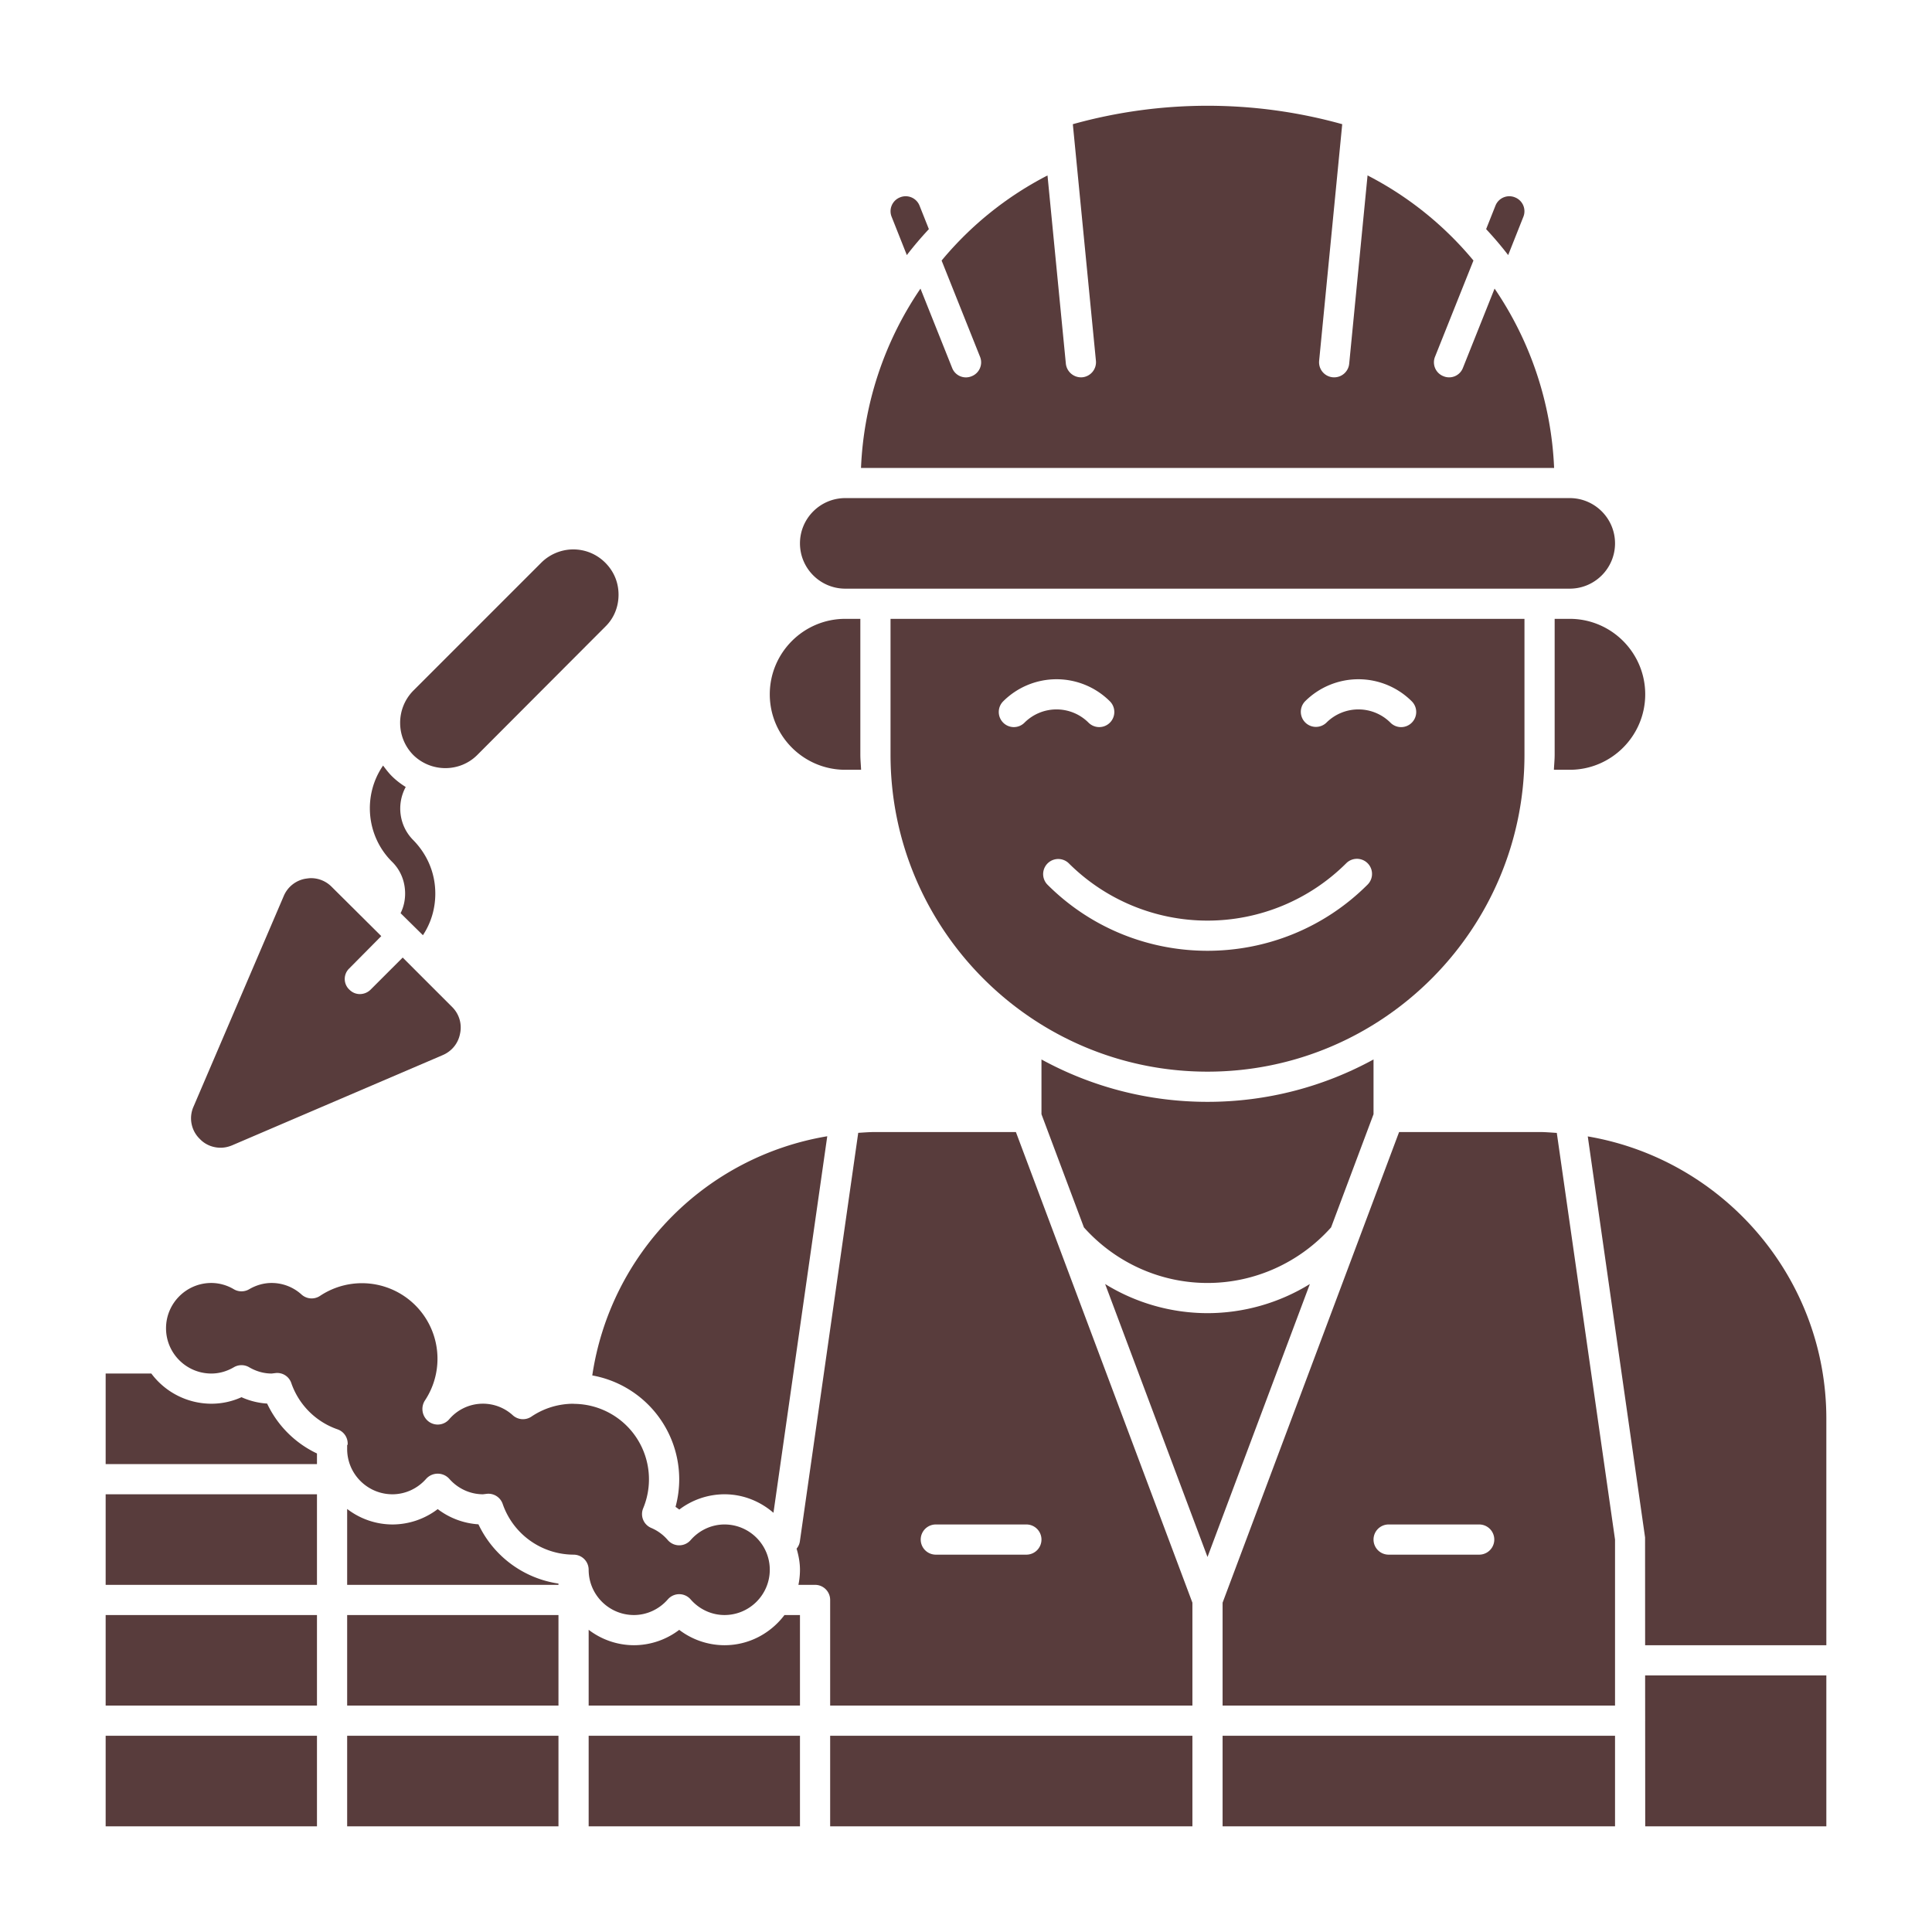
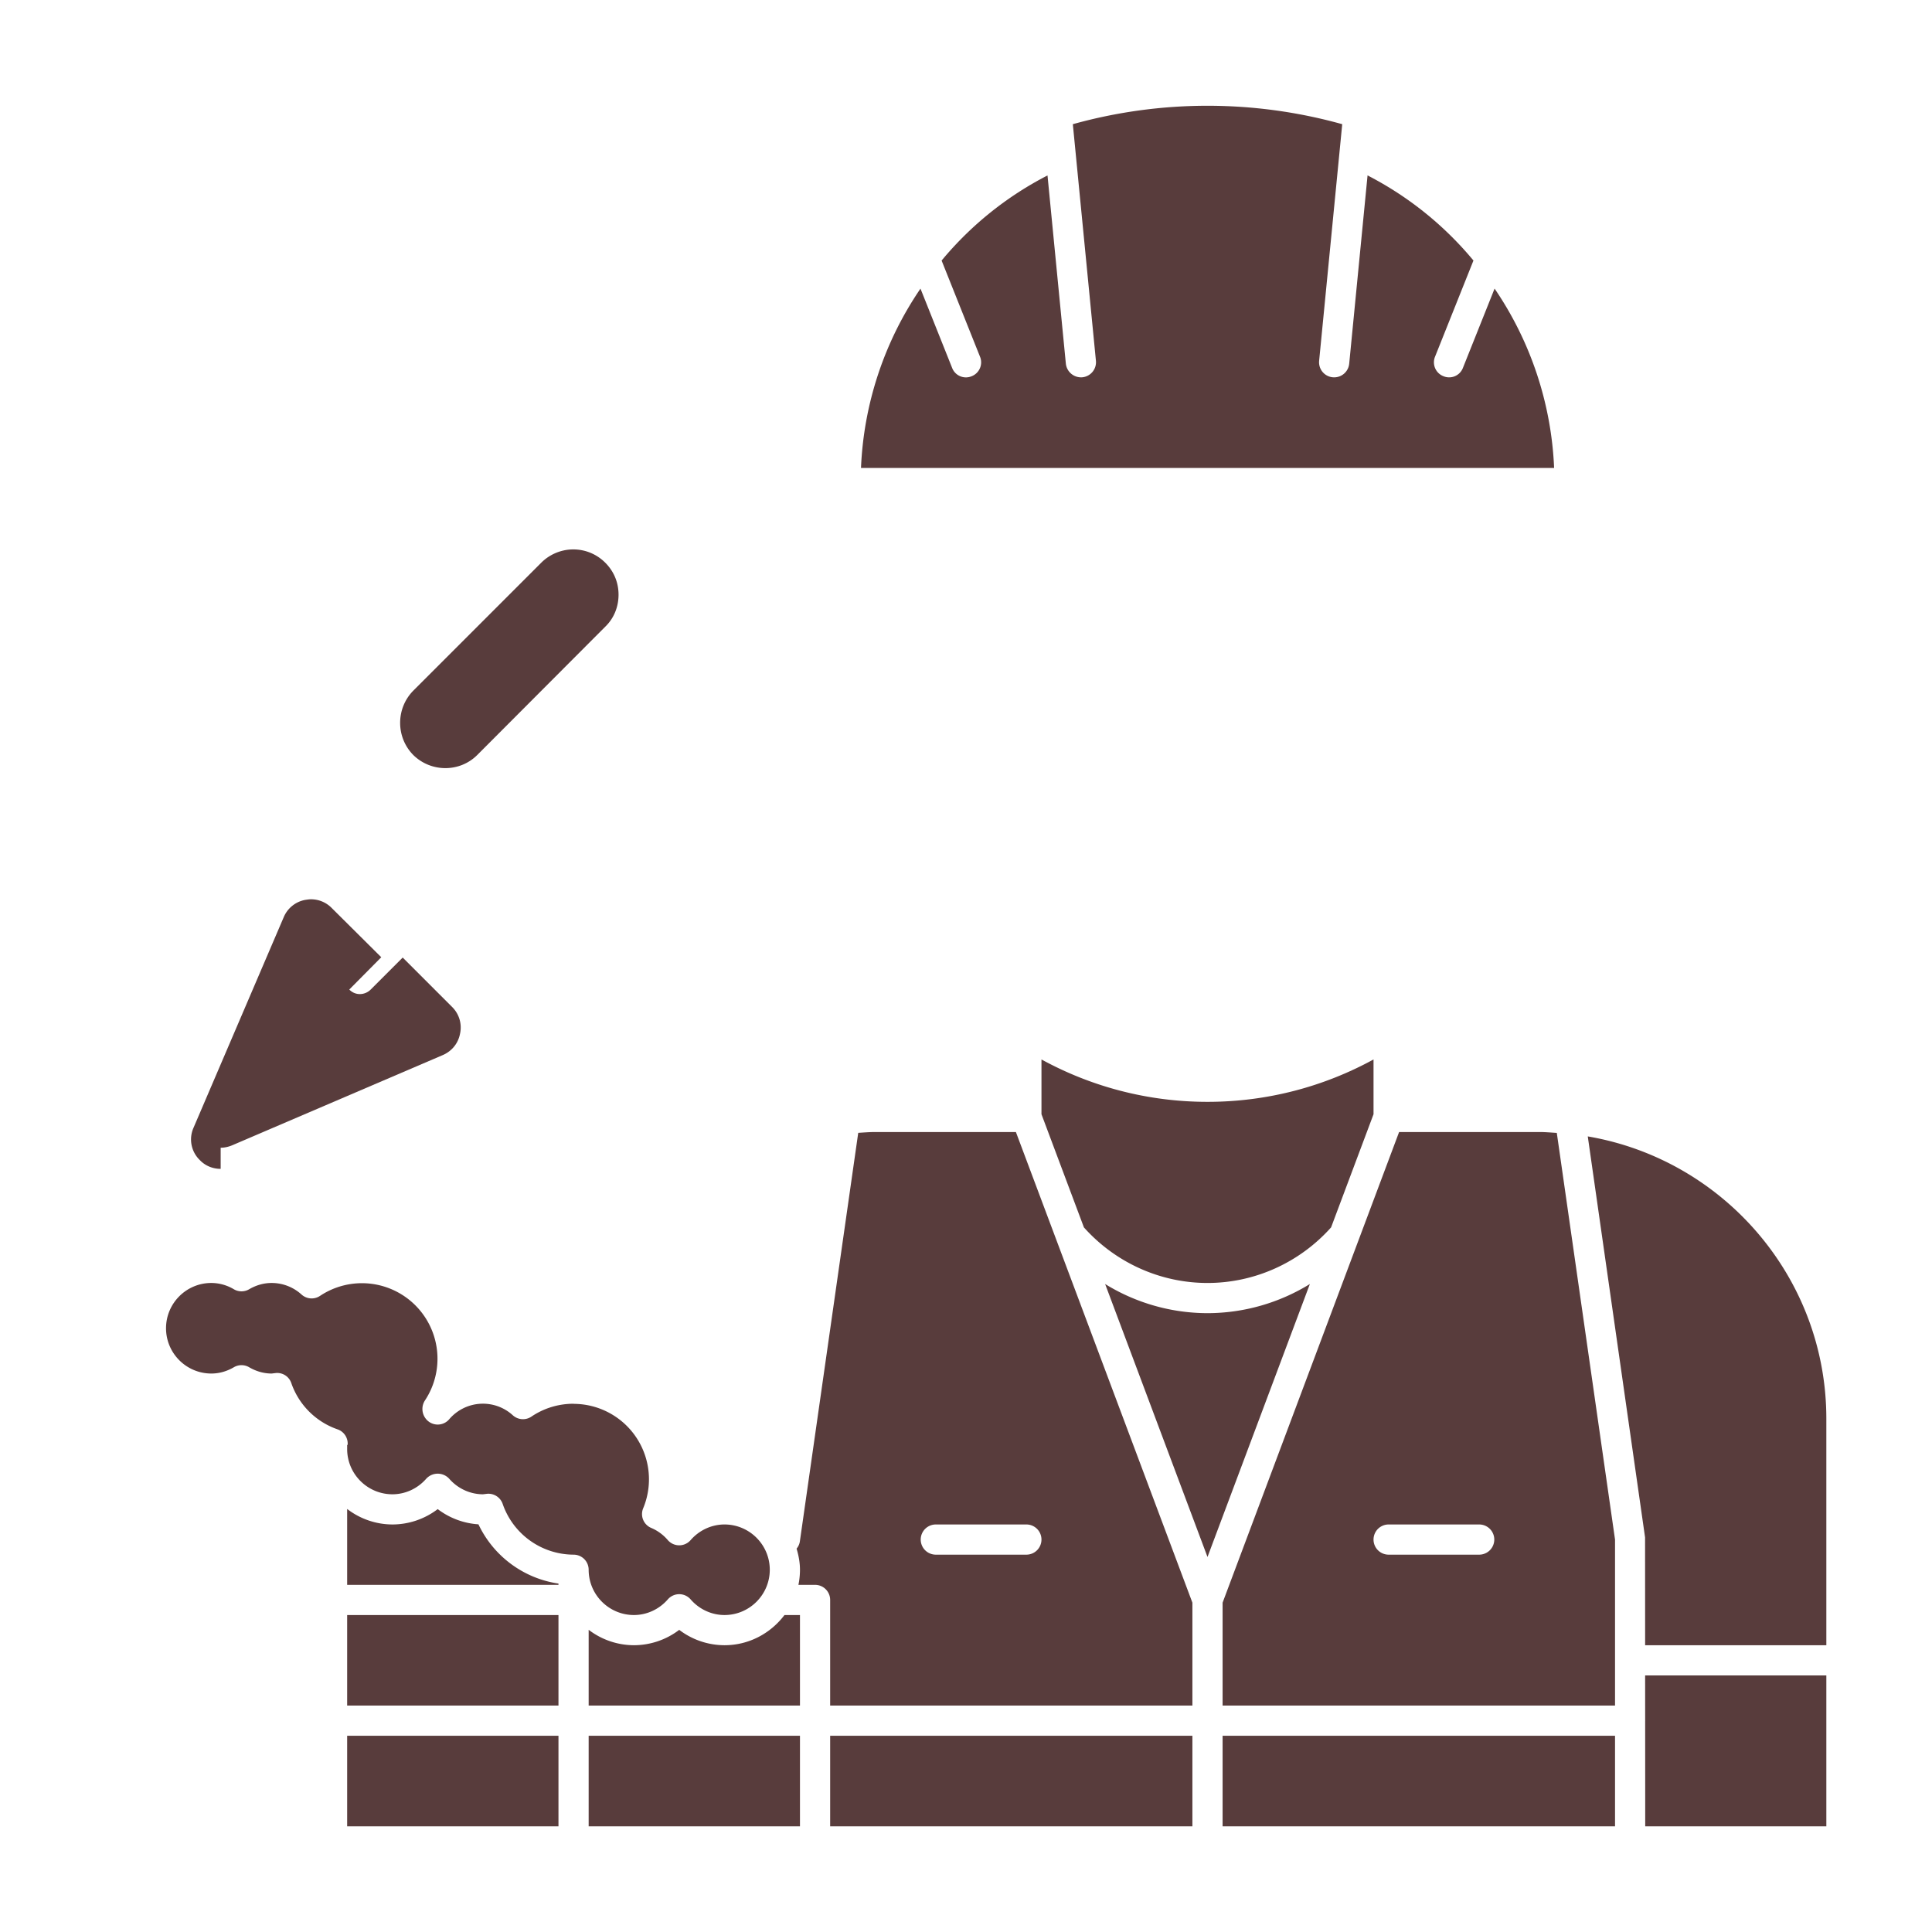
<svg xmlns="http://www.w3.org/2000/svg" version="1.1" width="512" height="512" x="0" y="0" viewBox="0 0 64 64" style="enable-background:new 0 0 512 512" xml:space="preserve" class="">
  <g>
-     <path d="M50.46 7.19a.493.493 0 0 0-.27-.65.493.493 0 0 0-.65.27l-.31.78c.26.28.5.56.73.86zM30.04 8.45c.23-.3.47-.58.73-.86l-.31-.78a.493.493 0 0 0-.65-.27c-.25.1-.38.39-.27.65zM13.42 29.6c0 .23-.05.45-.15.65l.74.73c.27-.41.41-.88.41-1.38 0-.67-.26-1.29-.73-1.77-.47-.47-.56-1.19-.25-1.76-.16-.1-.32-.22-.46-.36-.11-.11-.2-.23-.29-.35-.67.97-.57 2.32.29 3.18.29.28.44.66.44 1.06zM22.5 49c0 .312-.041.619-.122.917.042.028.084.059.124.09A2.483 2.483 0 0 1 24 49.5c.622 0 1.184.236 1.622.613l1.782-12.473a9.44 9.44 0 0 0-7.784 7.923A3.5 3.5 0 0 1 22.5 49zM3.5 53.5h7v3h-7zM3.5 57.5h7v3h-7zM3.5 49.5h7v3h-7zM8.849 46.495A2.432 2.432 0 0 1 8 46.284a2.41 2.41 0 0 1-1 .216 2.488 2.488 0 0 1-1.987-1H3.5v3h7v-.352a3.46 3.46 0 0 1-1.651-1.653zM50.5 25v-4.5h-21V25c0 5.79 4.71 10.5 10.5 10.5S50.5 30.79 50.5 25zm-17.268-1.061a.5.5 0 0 1 0-.707 2.502 2.502 0 0 1 3.535 0 .5.5 0 0 1-.708.707 1.501 1.501 0 0 0-2.121 0 .497.497 0 0 1-.706 0zm12.072 5.364c-1.462 1.462-3.383 2.193-5.304 2.193s-3.842-.731-5.304-2.193a.5.5 0 0 1 .707-.707 6.509 6.509 0 0 0 9.193 0 .5.5 0 0 1 .708.707zm1.464-5.364a.498.498 0 0 1-.708 0 1.501 1.501 0 0 0-2.121 0 .5.5 0 0 1-.707-.707 2.502 2.502 0 0 1 3.535 0 .5.5 0 0 1 .001.707zM28 25.5h.525c-.007-.167-.025-.331-.025-.5v-4.5H28c-1.379 0-2.5 1.122-2.5 2.5s1.121 2.5 2.5 2.5zM28 19.5h24c.827 0 1.5-.673 1.5-1.5s-.673-1.5-1.5-1.5H28c-.827 0-1.5.673-1.5 1.5s.673 1.5 1.5 1.5zM51.5 20.5V25c0 .169-.018.333-.025.5H52c1.379 0 2.5-1.122 2.5-2.5s-1.121-2.5-2.5-2.5z" fill="#583c3c" opacity="1" data-original="#000000" class="" />
    <path d="M34.5 35.096v1.814l1.406 3.749C36.951 41.828 38.438 42.5 40 42.5s3.049-.672 4.094-1.841L45.5 36.91v-1.814c-1.635.894-3.509 1.404-5.5 1.404s-3.865-.51-5.5-1.404zM11.5 57.5h7v3h-7zM49.51 9.56l-1.05 2.63a.489.489 0 0 1-.65.27.493.493 0 0 1-.27-.65l1.27-3.18a11.236 11.236 0 0 0-3.508-2.819l-.608 6.237a.5.5 0 0 1-.497.452l-.05-.002a.5.5 0 0 1-.449-.546l.765-7.838a16.611 16.611 0 0 0-8.924 0l.765 7.838a.502.502 0 0 1-.449.546.507.507 0 0 1-.547-.449L34.7 5.812a11.224 11.224 0 0 0-3.508 2.819l1.27 3.18c.11.26-.02.55-.27.65a.489.489 0 0 1-.65-.27l-1.05-2.63a11.377 11.377 0 0 0-1.97 5.94h22.96A11.397 11.397 0 0 0 49.51 9.56zM40.5 57.5h13v3h-13zM40 43.5a6.473 6.473 0 0 1-3.391-.965L40 51.577l3.391-9.042A6.473 6.473 0 0 1 40 43.5zM29 37.5c-.192 0-.381.015-.57.027l-1.935 13.544a.484.484 0 0 1-.107.23c.066.223.112.455.112.699 0 .171-.018.338-.051.5H27a.5.5 0 0 1 .5.5v3.5h12v-3.409L33.653 37.5zM34.5 51a.5.5 0 0 1-.5.5h-3a.5.5 0 0 1 0-1h3a.5.5 0 0 1 .5.5zM51 37.5h-4.653L40.5 53.091V56.5h13V51l-1.929-13.471c-.19-.011-.378-.029-.571-.029zm-2 14h-3a.5.5 0 0 1 0-1h3a.5.5 0 0 1 0 1zM52.597 37.645l1.898 13.284.002 3.571H60.5V47c0-4.693-3.424-8.592-7.903-9.355zM54.498 56.99l.002.01-.002.01.002 3.49h6v-5h-6.003zM11.5 53.5h7v3h-7zM27.5 57.5h12v3h-12zM24 54.5a2.482 2.482 0 0 1-1.5-.509 2.482 2.482 0 0 1-1.5.509 2.478 2.478 0 0 1-1.5-.511V56.5h7v-3h-.513c-.456.603-1.173 1-1.987 1zM21 53.5c.426 0 .836-.189 1.123-.519a.5.5 0 0 1 .754 0c.287.33.697.519 1.123.519.827 0 1.5-.673 1.5-1.5s-.673-1.5-1.5-1.5c-.426 0-.836.189-1.123.519a.5.5 0 0 1-.754 0 1.476 1.476 0 0 0-.547-.403.498.498 0 0 1-.269-.654 2.5 2.5 0 0 0-2.261-3.457l-.045-.002-.006-.002c-.499.001-.98.148-1.391.426a.501.501 0 0 1-.613-.041 1.468 1.468 0 0 0-2.114.133.5.5 0 0 1-.768-.017.52.52 0 0 1-.035-.606 2.503 2.503 0 0 0-3.47-3.47.5.5 0 0 1-.613-.041A1.473 1.473 0 0 0 9 42.5c-.258 0-.51.07-.748.209a.5.5 0 0 1-.504 0A1.47 1.47 0 0 0 7 42.5c-.827 0-1.5.673-1.5 1.5s.673 1.5 1.5 1.5c.258 0 .51-.07.748-.209a.5.5 0 0 1 .504 0c.238.139.49.209.748.209l.133-.016a.492.492 0 0 1 .517.333 2.479 2.479 0 0 0 1.532 1.532.499.499 0 0 1 .334.513l-.016.004v.135c0 .826.673 1.499 1.5 1.499.426 0 .836-.189 1.123-.519a.516.516 0 0 1 .754 0c.287.33.697.519 1.123.519l.133-.016a.5.5 0 0 1 .518.333A2.494 2.494 0 0 0 19 51.5a.5.5 0 0 1 .5.5c0 .827.673 1.5 1.5 1.5zM19.5 57.5h7v3h-7z" fill="#583c3c" opacity="1" data-original="#000000" class="" />
-     <path d="M15.849 50.495a2.484 2.484 0 0 1-1.349-.504 2.482 2.482 0 0 1-1.5.509 2.472 2.472 0 0 1-1.5-.514V52.5h7v-.042a3.496 3.496 0 0 1-2.651-1.963zM7.31 38.02c.13 0 .26-.03.38-.08l6.98-2.99c.3-.13.51-.39.57-.71a.955.955 0 0 0-.26-.88l-1.64-1.64-1.06 1.06c-.1.1-.23.15-.36.15s-.25-.05-.35-.15c-.2-.19-.2-.51 0-.7l1.06-1.07-1.64-1.63a.961.961 0 0 0-.69-.29c-.06 0-.12.01-.19.02a.96.96 0 0 0-.71.57l-2.99 6.98a.95.95 0 0 0 .21 1.07c.18.19.43.29.69.29zM15.81 25.01l4.24-4.25c.29-.28.44-.66.44-1.06s-.15-.77-.44-1.06-.67-.44-1.06-.44c-.38 0-.77.15-1.06.44l-4.24 4.24c-.58.59-.58 1.54 0 2.13.59.58 1.54.58 2.12 0z" fill="#583c3c" opacity="1" data-original="#000000" class="" />
+     <path d="M15.849 50.495a2.484 2.484 0 0 1-1.349-.504 2.482 2.482 0 0 1-1.5.509 2.472 2.472 0 0 1-1.5-.514V52.5h7v-.042a3.496 3.496 0 0 1-2.651-1.963zM7.31 38.02c.13 0 .26-.03.38-.08l6.98-2.99c.3-.13.51-.39.57-.71a.955.955 0 0 0-.26-.88l-1.64-1.64-1.06 1.06c-.1.1-.23.15-.36.15s-.25-.05-.35-.15l1.06-1.07-1.64-1.63a.961.961 0 0 0-.69-.29c-.06 0-.12.01-.19.02a.96.96 0 0 0-.71.57l-2.99 6.98a.95.95 0 0 0 .21 1.07c.18.19.43.29.69.29zM15.81 25.01l4.24-4.25c.29-.28.44-.66.44-1.06s-.15-.77-.44-1.06-.67-.44-1.06-.44c-.38 0-.77.15-1.06.44l-4.24 4.24c-.58.59-.58 1.54 0 2.13.59.58 1.54.58 2.12 0z" fill="#583c3c" opacity="1" data-original="#000000" class="" />
  </g>
</svg>